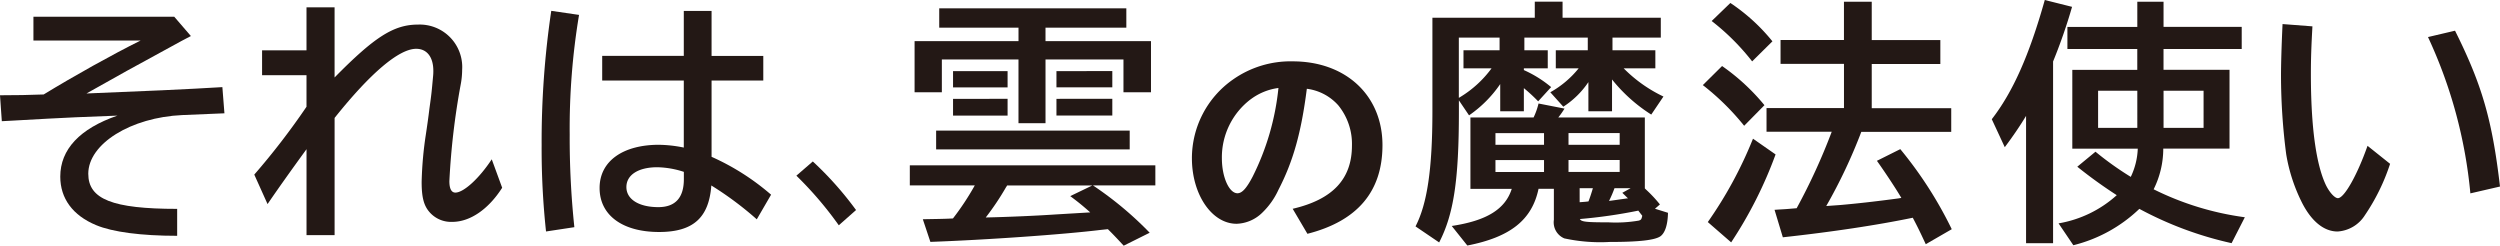
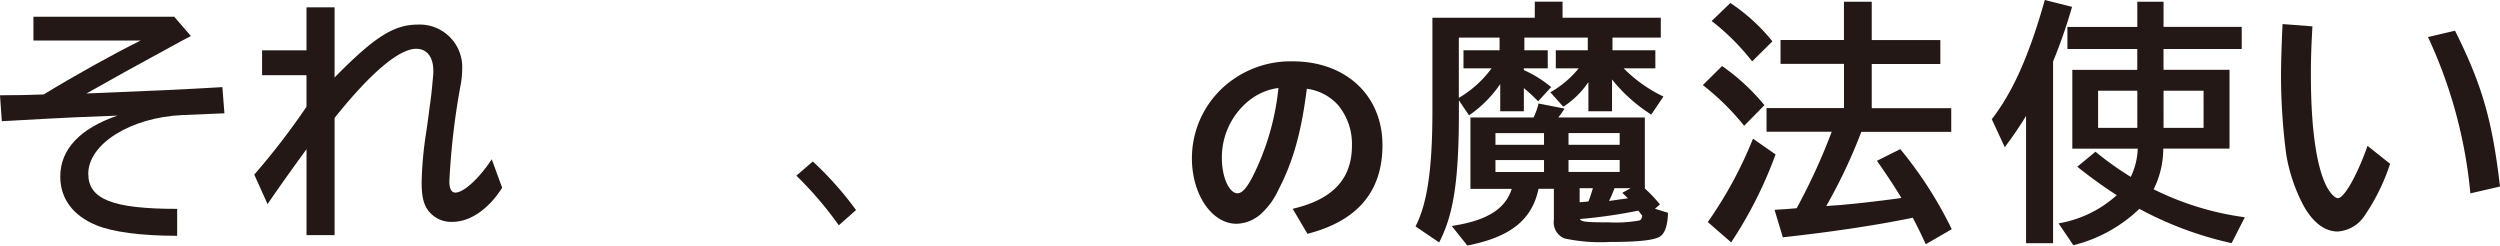
<svg xmlns="http://www.w3.org/2000/svg" width="311.681" height="30.635" viewBox="0 0 311.681 30.635">
  <g id="_文字" transform="translate(-33.864 -33.554)">
    <path id="パス_213" data-name="パス 213" d="M21.742,3.43l2.074,2.407-1.2.634C16.728,9.67,14.329,11,10.8,13c6.541-.256,12.827-.536,16.944-.792L28,15.472l-5.245.219c-6.416.286-11.73,3.583-11.73,7.319,0,3.169,3.015,4.376,11.082,4.376v3.358c-4.5,0-8.067-.475-10.1-1.328-2.915-1.207-4.473-3.327-4.473-6.051,0-3.388,2.43-5.99,7.127-7.605-3.5.128-6.055.219-13.25.634l-1.165.061L.02,13.223c1.782,0,3.825-.03,5.445-.1C9.252,10.81,14.08,8.116,17.55,6.4H4.188V3.43H21.749Z" transform="translate(33.844 32.208)" fill="#231815" />
    <path id="パス_214" data-name="パス 214" d="M60.921,1.51v8.745c4.99-5.07,7.388-6.594,10.4-6.594A5.3,5.3,0,0,1,76.825,9.3a9.9,9.9,0,0,1-.193,1.9,90.516,90.516,0,0,0-1.4,11.981c0,.951.262,1.426.748,1.426,1.034,0,2.978-1.773,4.535-4.15l1.3,3.547C80.1,26.7,77.8,28.257,75.6,28.257a3.562,3.562,0,0,1-2.915-1.3c-.648-.792-.91-1.8-.91-3.675a45.506,45.506,0,0,1,.517-5.862c.162-1.079.324-2.188.455-3.3.262-1.871.262-1.932.455-4.022a6.024,6.024,0,0,0,.031-.664c0-1.743-.81-2.754-2.137-2.754-2.137,0-5.7,3.01-10.173,8.617V29.908h-3.5V19.195q-3.009,4.132-4.859,6.844L50.91,22.364a89.99,89.99,0,0,0,6.51-8.458V9.975H51.882V6.867H57.42V1.51h3.5Z" transform="translate(14.656 32.958)" fill="#231815" />
-     <path id="パス_215" data-name="パス 215" d="M108.968,29.738a96.4,96.4,0,0,1-.548-10.744,110.779,110.779,0,0,1,1.2-16.765l3.464.506a86,86,0,0,0-1.165,14.924A105.971,105.971,0,0,0,112.5,29.2l-3.532.536Zm20.638-27.5V7.849h6.448V10.92h-6.448v9.507a29.923,29.923,0,0,1,7.419,4.723l-1.782,3.071A41.364,41.364,0,0,0,129.575,24c-.293,4.022-2.268,5.8-6.51,5.8-4.566,0-7.419-2.09-7.419-5.485s2.978-5.387,7.388-5.387a16.308,16.308,0,0,1,3.109.347V10.914H115.97V7.843h10.173V2.236ZM126.143,22.3a11.26,11.26,0,0,0-3.3-.573c-2.367,0-3.856.951-3.856,2.474s1.557,2.5,3.987,2.5c2.106,0,3.177-1.17,3.177-3.486V22.3Z" transform="translate(-7.029 32.677)" fill="#231815" />
    <path id="パス_216" data-name="パス 216" d="M164.689,41a45,45,0,0,0-5.289-6.185l2.05-1.773a41.887,41.887,0,0,1,5.389,6.057L164.689,41Z" transform="translate(-26.25 20.642)" fill="#231815" />
-     <path id="パス_217" data-name="パス 217" d="M204.947,23.8a43.257,43.257,0,0,1,7.064,5.893l-3.239,1.615c-.71-.762-1.3-1.4-1.975-2.06l-.941.1c-4.728.573-14.253,1.237-21.187,1.487l-.941-2.822c1.2-.03,2.461-.03,3.756-.1a32.757,32.757,0,0,0,2.722-4.12h-8.1v-2.5h30.612v2.5h-7.774ZM195.653,4.127h-9.88V1.72H209.1V4.127H199.023V5.809h13.151v6.368h-3.432V8.088h-9.718v7.953h-3.37V8.088H186.1v4.089h-3.4V5.809h12.957V4.127ZM209.52,16.961v2.346H185.387V16.961ZM194.295,9.545v2.029h-6.8V9.545Zm0,3.455v2.09h-6.8V13Zm-.062,10.8a1.354,1.354,0,0,1-.131.219,33.835,33.835,0,0,1-2.529,3.772c2.853-.061,6.379-.219,8.715-.378l4.311-.256c-1-.89-1.557-1.328-2.492-2.029L204.86,23.8Zm13.119-14.26v2.029h-6.965V9.545Zm0,3.455v2.09h-6.965V13Z" transform="translate(-34.813 32.876)" fill="#231815" />
    <path id="パス_218" data-name="パス 218" d="M251.131,30.94c5-1.164,7.382-3.723,7.382-7.886a7.611,7.611,0,0,0-1.713-5.021,6.316,6.316,0,0,0-3.912-2.054c-.7,5.5-1.713,9.074-3.551,12.621a9.349,9.349,0,0,1-2.018,2.84,4.775,4.775,0,0,1-3.189,1.371c-3.084,0-5.569-3.65-5.569-8.16a11.967,11.967,0,0,1,5.1-9.811,12.46,12.46,0,0,1,7.463-2.279c6.634,0,11.194,4.26,11.194,10.445q0,8.666-9.357,11.055l-1.838-3.12ZM245.873,17.3a9.075,9.075,0,0,0-3.576,7.349c0,2.358.91,4.357,1.944,4.357.573,0,1.14-.634,1.894-2.078a31.709,31.709,0,0,0,3.214-11.048,7.368,7.368,0,0,0-3.47,1.42Z" transform="translate(-56.098 28.642)" fill="#231815" />
    <path id="パス_219" data-name="パス 219" d="M304.845,10.409a10.824,10.824,0,0,1-3.109,3.041l-1.62-1.8a12.13,12.13,0,0,0,3.532-2.98H300.8V6.417h3.987V4.833h-7.905V6.417h2.915V8.666h-2.978v.219a14.479,14.479,0,0,1,3.4,2.121L298.6,12.78a20.561,20.561,0,0,0-1.782-1.645v2.882h-2.947V10.628a15,15,0,0,1-3.887,3.9l-1.265-1.871v1.365c0,8.586-.648,12.834-2.461,16.35l-2.947-2c1.458-2.822,2.106-7.16,2.106-14.358V2.359H298.18v-2h3.464v2h12.247V4.833h-6.024V6.417h5.345V8.666h-3.95a17.592,17.592,0,0,0,4.959,3.516l-1.52,2.249a19.9,19.9,0,0,1-4.89-4.376v3.961h-2.947V10.4Zm9.942,16.259c-.031,1.487-.355,2.474-.91,2.913-.679.506-2.691.731-6.348.731a21.156,21.156,0,0,1-5.669-.445,2.172,2.172,0,0,1-1.3-2.316V23.688h-1.912c-.81,3.864-3.5,6.021-8.877,7.069l-1.944-2.438c4.373-.664,6.672-2.09,7.482-4.625h-5.152v-8.9h7.874a8.773,8.773,0,0,0,.617-1.743l3.239.634a10.256,10.256,0,0,1-.779,1.109H311.9v8.842l.162.158a16.673,16.673,0,0,1,1.719,1.84l-.617.536,1.62.506ZM288.711,4.833v7.508a1.339,1.339,0,0,0,.224-.128,13.52,13.52,0,0,0,3.856-3.547h-3.5V6.417h4.5V4.833Zm4.566,13.37h6.055V16.747h-6.055Zm0,3.388h6.055V20.1h-6.055Zm15.487-4.851h-6.379V18.2h6.379Zm0,3.358h-6.379v1.487h6.379Zm-4.99,5.259c.455-.03.841-.061,1.1-.1.131-.317.386-1.079.548-1.645h-1.651Zm7.32,1.048a63.329,63.329,0,0,1-7.289,1.048c.162.347.779.414,3.563.414a16.95,16.95,0,0,0,3.788-.219c.293-.1.324-.158.424-.6-.193-.256-.324-.414-.486-.634Zm-2.006-2.218,1.034-.573h-2.006a14.3,14.3,0,0,1-.679,1.584c.262-.03,1.134-.158,2.043-.286l.193-.03h.131l-.71-.695Z" transform="translate(-72.971 33.407)" fill="#231815" />
    <path id="パス_220" data-name="パス 220" d="M345.962,15.827a30.827,30.827,0,0,0-5.152-5.07l2.4-2.377a26.13,26.13,0,0,1,5.283,4.881l-2.529,2.566Zm-4.535,12.011a51.173,51.173,0,0,0,5.638-10.4L349.88,19.4a52.16,52.16,0,0,1-5.538,10.963l-2.915-2.535Zm5.538-20.031a28.579,28.579,0,0,0-5.052-5.04l2.33-2.249A23.357,23.357,0,0,1,349.488,5.3l-2.529,2.5Zm13.605,8.775a65.535,65.535,0,0,1-4.373,9.251l1.782-.128c2.106-.189,4.18-.414,7.226-.823l.355-.061c-.648-1.109-2.006-3.169-3.046-4.625l2.915-1.456a49.958,49.958,0,0,1,6.416,9.982l-3.239,1.871c-.71-1.524-1.034-2.188-1.62-3.3-4.435.92-10.1,1.773-16.2,2.438l-1.034-3.425c.872-.061,1.034-.061,1.557-.1l1.2-.1a75.69,75.69,0,0,0,4.373-9.537h-8.13v-2.95h9.656V8.112H350.5V5.132h7.905V.36h3.464V5.144h8.553v2.98h-8.553v5.515h9.911v2.95H360.576Z" transform="translate(-94.651 33.407)" fill="#231815" />
    <path id="パス_221" data-name="パス 221" d="M406.284,30.334h-3.37V14.459c-.748,1.237-1.651,2.566-2.654,3.9l-1.62-3.486c2.623-3.388,4.666-7.953,6.609-14.863l3.4.853a66.345,66.345,0,0,1-2.367,6.813V30.334Zm10.5-24.212h-8.715V3.368h8.715V.223h3.27V3.362H429.8V6.116h-9.749v2.6h8.229v9.824h-8.26a11.38,11.38,0,0,1-1.2,5.07,36.263,36.263,0,0,0,11.369,3.486l-1.651,3.23a44.438,44.438,0,0,1-11.5-4.278,18.172,18.172,0,0,1-8.229,4.534l-1.844-2.724a14.424,14.424,0,0,0,7.257-3.516,57.836,57.836,0,0,1-4.921-3.547l2.268-1.871a38.821,38.821,0,0,0,4.4,3.138,8.875,8.875,0,0,0,.872-3.516h-8.161V8.718h8.1v-2.6Zm-4.89,5.2v4.625h4.89V11.32Zm8.161,4.625h4.99V11.32h-4.99Z" transform="translate(-116.456 33.544)" fill="#231815" />
    <path id="パス_222" data-name="パス 222" d="M470.119,22.365a25.453,25.453,0,0,1-3.14,6.4,4.349,4.349,0,0,1-3.4,2.029c-1.682,0-3.239-1.237-4.435-3.583a21.074,21.074,0,0,1-1.975-6.051,76.6,76.6,0,0,1-.648-9.793c0-1.365.062-3.614.193-6.435l3.725.286c-.131,2.407-.193,3.9-.193,5.96,0,6.557.648,11.28,1.881,13.846.455.92,1.1,1.615,1.489,1.615.779,0,2.4-2.852,3.694-6.527l2.816,2.249ZM480.13,26.04a58.937,58.937,0,0,0-5.283-19.489l3.37-.792c3.37,6.752,4.635,11.122,5.607,19.428Z" transform="translate(-138.279 31.622)" fill="#231815" />
  </g>
</svg>